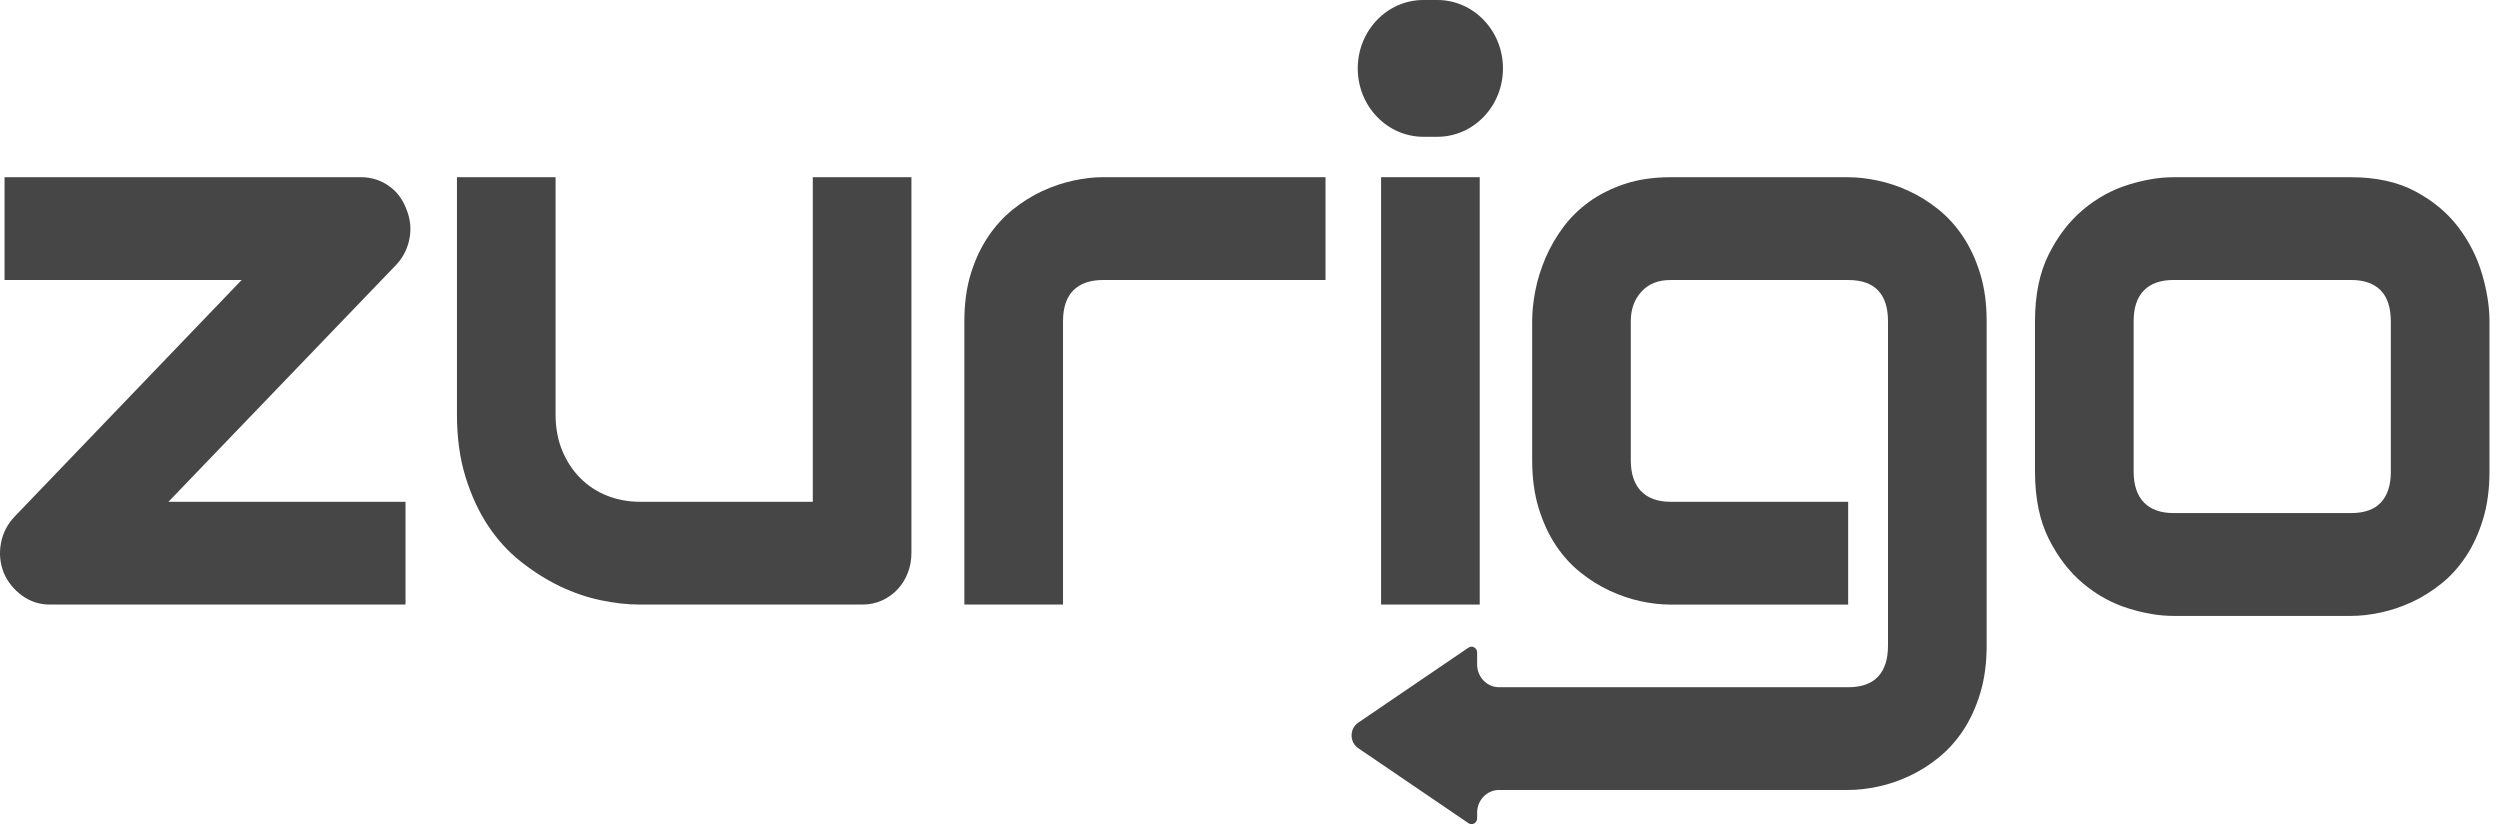
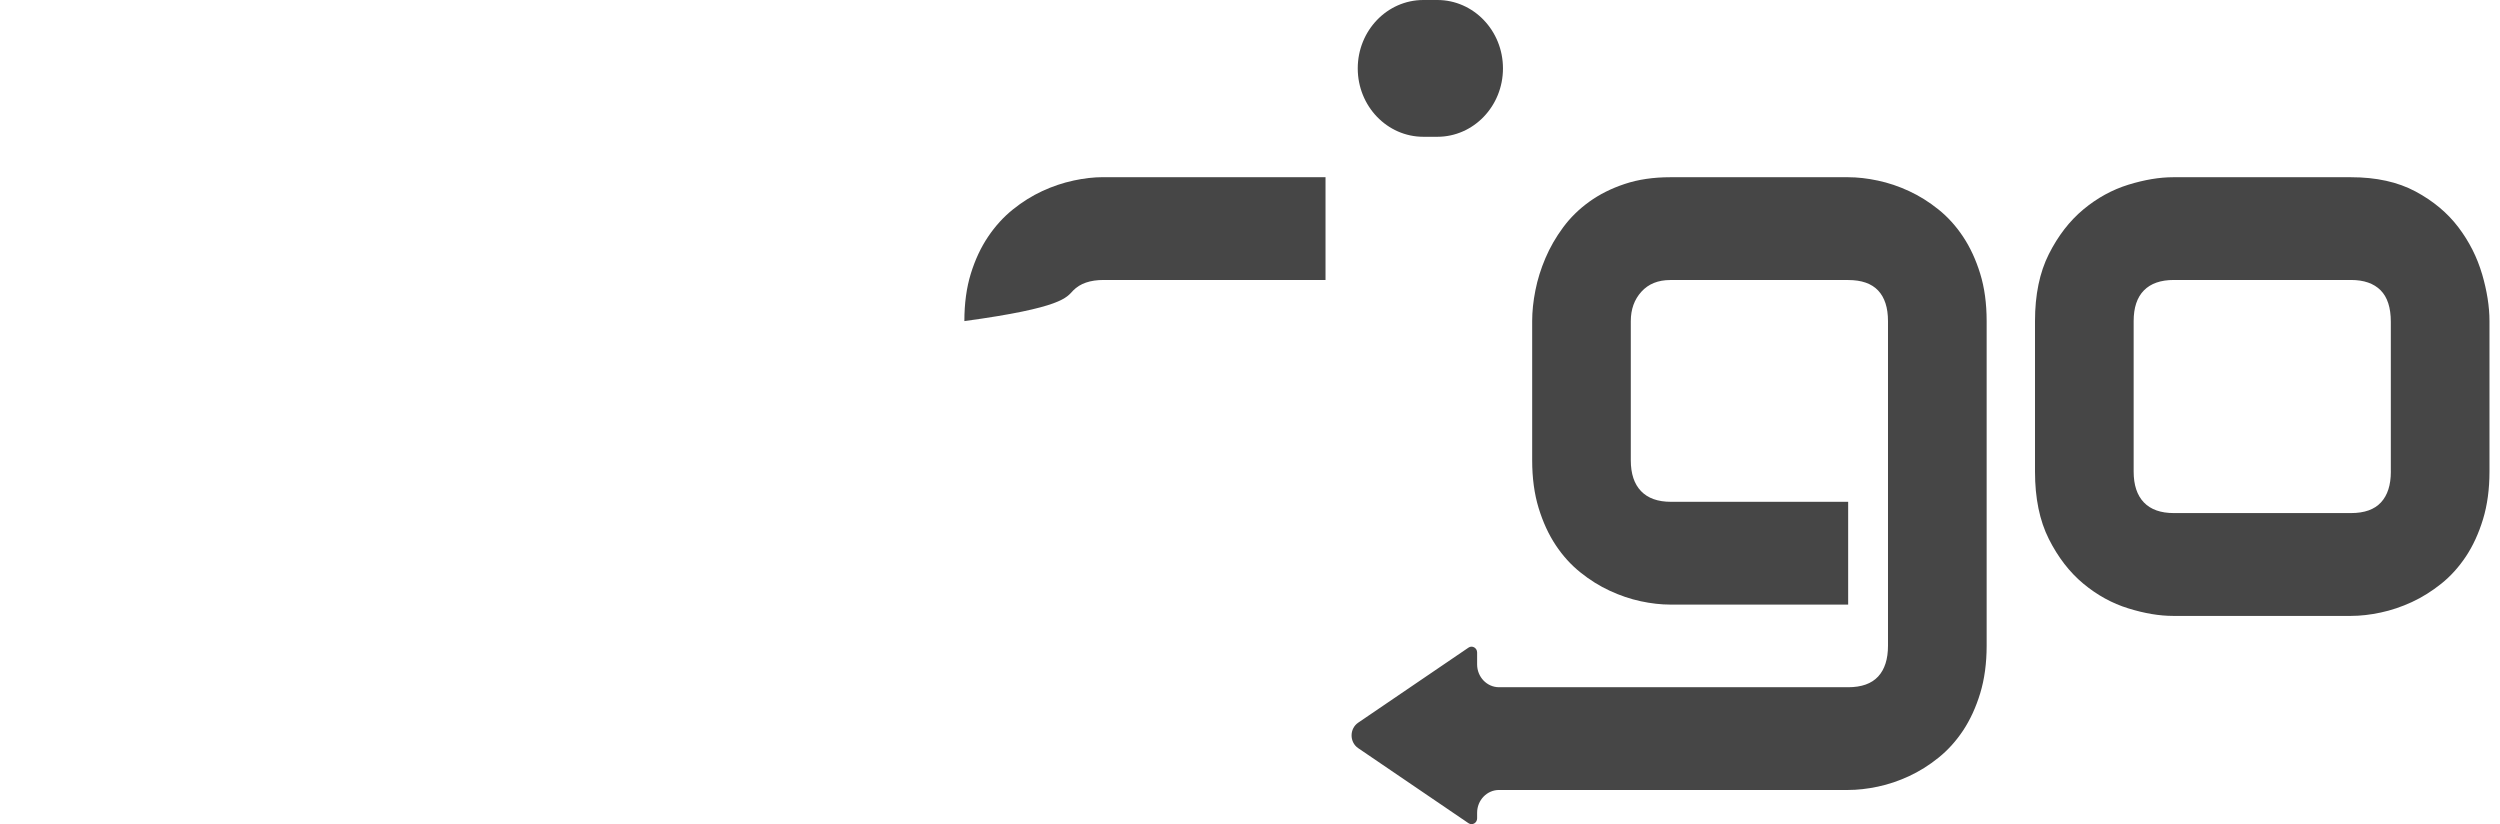
<svg xmlns="http://www.w3.org/2000/svg" width="91" height="30" viewBox="0 0 91 30" fill="none">
-   <path d="M14.133 6.753C13.834 6.551 13.504 6.45 13.146 6.45H0.166V10.192H8.796L0.538 18.797C0.272 19.075 0.104 19.399 0.035 19.769C-0.035 20.139 0 20.501 0.138 20.855C0.285 21.191 0.509 21.467 0.808 21.683C1.107 21.898 1.44 22.006 1.809 22.006H14.761V18.265H6.131L14.429 9.631C14.678 9.363 14.837 9.046 14.906 8.681C14.975 8.317 14.935 7.957 14.788 7.602C14.65 7.237 14.431 6.954 14.132 6.753H14.133Z" fill="#464646" />
-   <path d="M29.586 18.265H23.303C22.87 18.265 22.468 18.19 22.095 18.042C21.722 17.893 21.397 17.679 21.121 17.401C20.845 17.123 20.626 16.789 20.465 16.401C20.304 16.012 20.223 15.573 20.223 15.084V6.45H16.633V15.084C16.633 15.928 16.736 16.686 16.944 17.358C17.151 18.029 17.425 18.622 17.765 19.135C18.106 19.649 18.504 20.084 18.96 20.444C19.416 20.804 19.887 21.102 20.375 21.337C20.863 21.571 21.358 21.742 21.86 21.847C22.361 21.953 22.834 22.006 23.276 22.006H31.395C31.644 22.006 31.876 21.957 32.093 21.862C32.308 21.766 32.498 21.634 32.658 21.466C32.819 21.298 32.946 21.099 33.038 20.869C33.13 20.638 33.176 20.389 33.176 20.12V6.45H29.586V18.265Z" fill="#464646" />
-   <path d="M39.074 6.573C38.691 6.655 38.314 6.782 37.941 6.954C37.568 7.127 37.211 7.35 36.871 7.623C36.53 7.896 36.229 8.227 35.967 8.616C35.705 9.004 35.495 9.453 35.338 9.961C35.181 10.47 35.103 11.046 35.103 11.688V22.006H38.694V11.688C38.694 11.199 38.818 10.826 39.066 10.572C39.315 10.318 39.683 10.191 40.172 10.191H48.249V6.449H40.144C39.813 6.449 39.456 6.49 39.074 6.572V6.573Z" fill="#464646" />
+   <path d="M39.074 6.573C38.691 6.655 38.314 6.782 37.941 6.954C37.568 7.127 37.211 7.35 36.871 7.623C36.53 7.896 36.229 8.227 35.967 8.616C35.705 9.004 35.495 9.453 35.338 9.961C35.181 10.47 35.103 11.046 35.103 11.688V22.006V11.688C38.694 11.199 38.818 10.826 39.066 10.572C39.315 10.318 39.683 10.191 40.172 10.191H48.249V6.449H40.144C39.813 6.449 39.456 6.49 39.074 6.572V6.573Z" fill="#464646" />
  <path d="M52.319 0H51.811C50.491 0 49.422 1.115 49.422 2.49C49.422 3.864 50.491 4.979 51.811 4.979H52.319C53.639 4.979 54.708 3.864 54.708 2.49C54.708 1.115 53.639 0 52.319 0Z" fill="#464646" />
-   <path d="M53.862 6.45H50.272V22.006H53.862V6.45Z" fill="#464646" />
  <path d="M71.457 8.617C71.199 8.228 70.9 7.897 70.559 7.624C70.219 7.351 69.863 7.128 69.489 6.955C69.116 6.782 68.739 6.655 68.357 6.574C67.975 6.492 67.614 6.451 67.273 6.451H60.797C60.18 6.451 59.628 6.533 59.14 6.696C58.652 6.858 58.222 7.074 57.849 7.343C57.476 7.612 57.158 7.924 56.896 8.279C56.634 8.634 56.42 9.005 56.254 9.395C56.089 9.783 55.966 10.174 55.889 10.567C55.81 10.961 55.771 11.335 55.771 11.689V16.755C55.771 17.398 55.849 17.976 56.005 18.489C56.162 19.003 56.369 19.453 56.627 19.842C56.884 20.23 57.184 20.561 57.525 20.834C57.865 21.108 58.222 21.331 58.595 21.503C58.968 21.676 59.343 21.804 59.721 21.885C60.098 21.966 60.457 22.007 60.797 22.007H67.273V18.266H60.825C60.346 18.266 59.983 18.137 59.734 17.877C59.485 17.618 59.361 17.244 59.361 16.755V11.689C59.361 11.258 59.49 10.901 59.748 10.617C60.005 10.334 60.355 10.193 60.797 10.193H67.273C67.761 10.193 68.124 10.32 68.364 10.574C68.603 10.828 68.723 11.2 68.723 11.689V23.504C68.723 23.993 68.603 24.368 68.364 24.626C68.124 24.885 67.761 25.015 67.273 25.015H54.565C54.124 25.015 53.767 24.642 53.767 24.184V23.75C53.767 23.582 53.588 23.482 53.454 23.573L49.439 26.305C49.117 26.524 49.117 27.015 49.439 27.233L53.454 29.965C53.589 30.056 53.767 29.956 53.767 29.788V29.586C53.767 29.127 54.124 28.755 54.565 28.755H67.273C67.614 28.755 67.975 28.714 68.357 28.633C68.739 28.552 69.116 28.425 69.489 28.252C69.862 28.079 70.219 27.856 70.559 27.582C70.9 27.309 71.199 26.978 71.457 26.59C71.715 26.201 71.922 25.75 72.079 25.237C72.235 24.723 72.314 24.145 72.314 23.503V11.689C72.314 11.046 72.236 10.47 72.079 9.962C71.922 9.453 71.715 9.005 71.457 8.617Z" fill="#464646" />
  <path d="M90.347 9.976C90.167 9.363 89.88 8.793 89.484 8.271C89.088 7.748 88.568 7.314 87.924 6.969C87.279 6.624 86.497 6.451 85.576 6.451H79.101C78.603 6.451 78.06 6.543 77.471 6.724C76.882 6.907 76.336 7.206 75.834 7.624C75.333 8.041 74.914 8.583 74.578 9.25C74.242 9.916 74.074 10.73 74.074 11.689V17.166C74.074 18.136 74.242 18.953 74.578 19.62C74.914 20.287 75.333 20.829 75.834 21.246C76.336 21.663 76.882 21.963 77.471 22.145C78.06 22.328 78.603 22.419 79.101 22.419H85.576C85.917 22.419 86.279 22.378 86.66 22.296C87.042 22.215 87.42 22.087 87.793 21.915C88.165 21.742 88.522 21.519 88.863 21.246C89.204 20.973 89.502 20.642 89.761 20.253C90.018 19.865 90.225 19.414 90.382 18.9C90.538 18.387 90.617 17.809 90.617 17.166V11.689C90.617 11.161 90.527 10.59 90.348 9.976H90.347ZM87.027 17.166C87.027 17.655 86.907 18.029 86.667 18.288C86.428 18.547 86.064 18.676 85.576 18.676H79.128C78.649 18.676 78.286 18.547 78.037 18.288C77.789 18.029 77.665 17.655 77.665 17.166V11.688C77.665 11.199 77.788 10.827 78.037 10.572C78.286 10.318 78.649 10.191 79.128 10.191H85.576C86.046 10.191 86.405 10.316 86.653 10.565C86.902 10.814 87.026 11.198 87.026 11.716V17.165L87.027 17.166Z" fill="#464646" />
</svg>